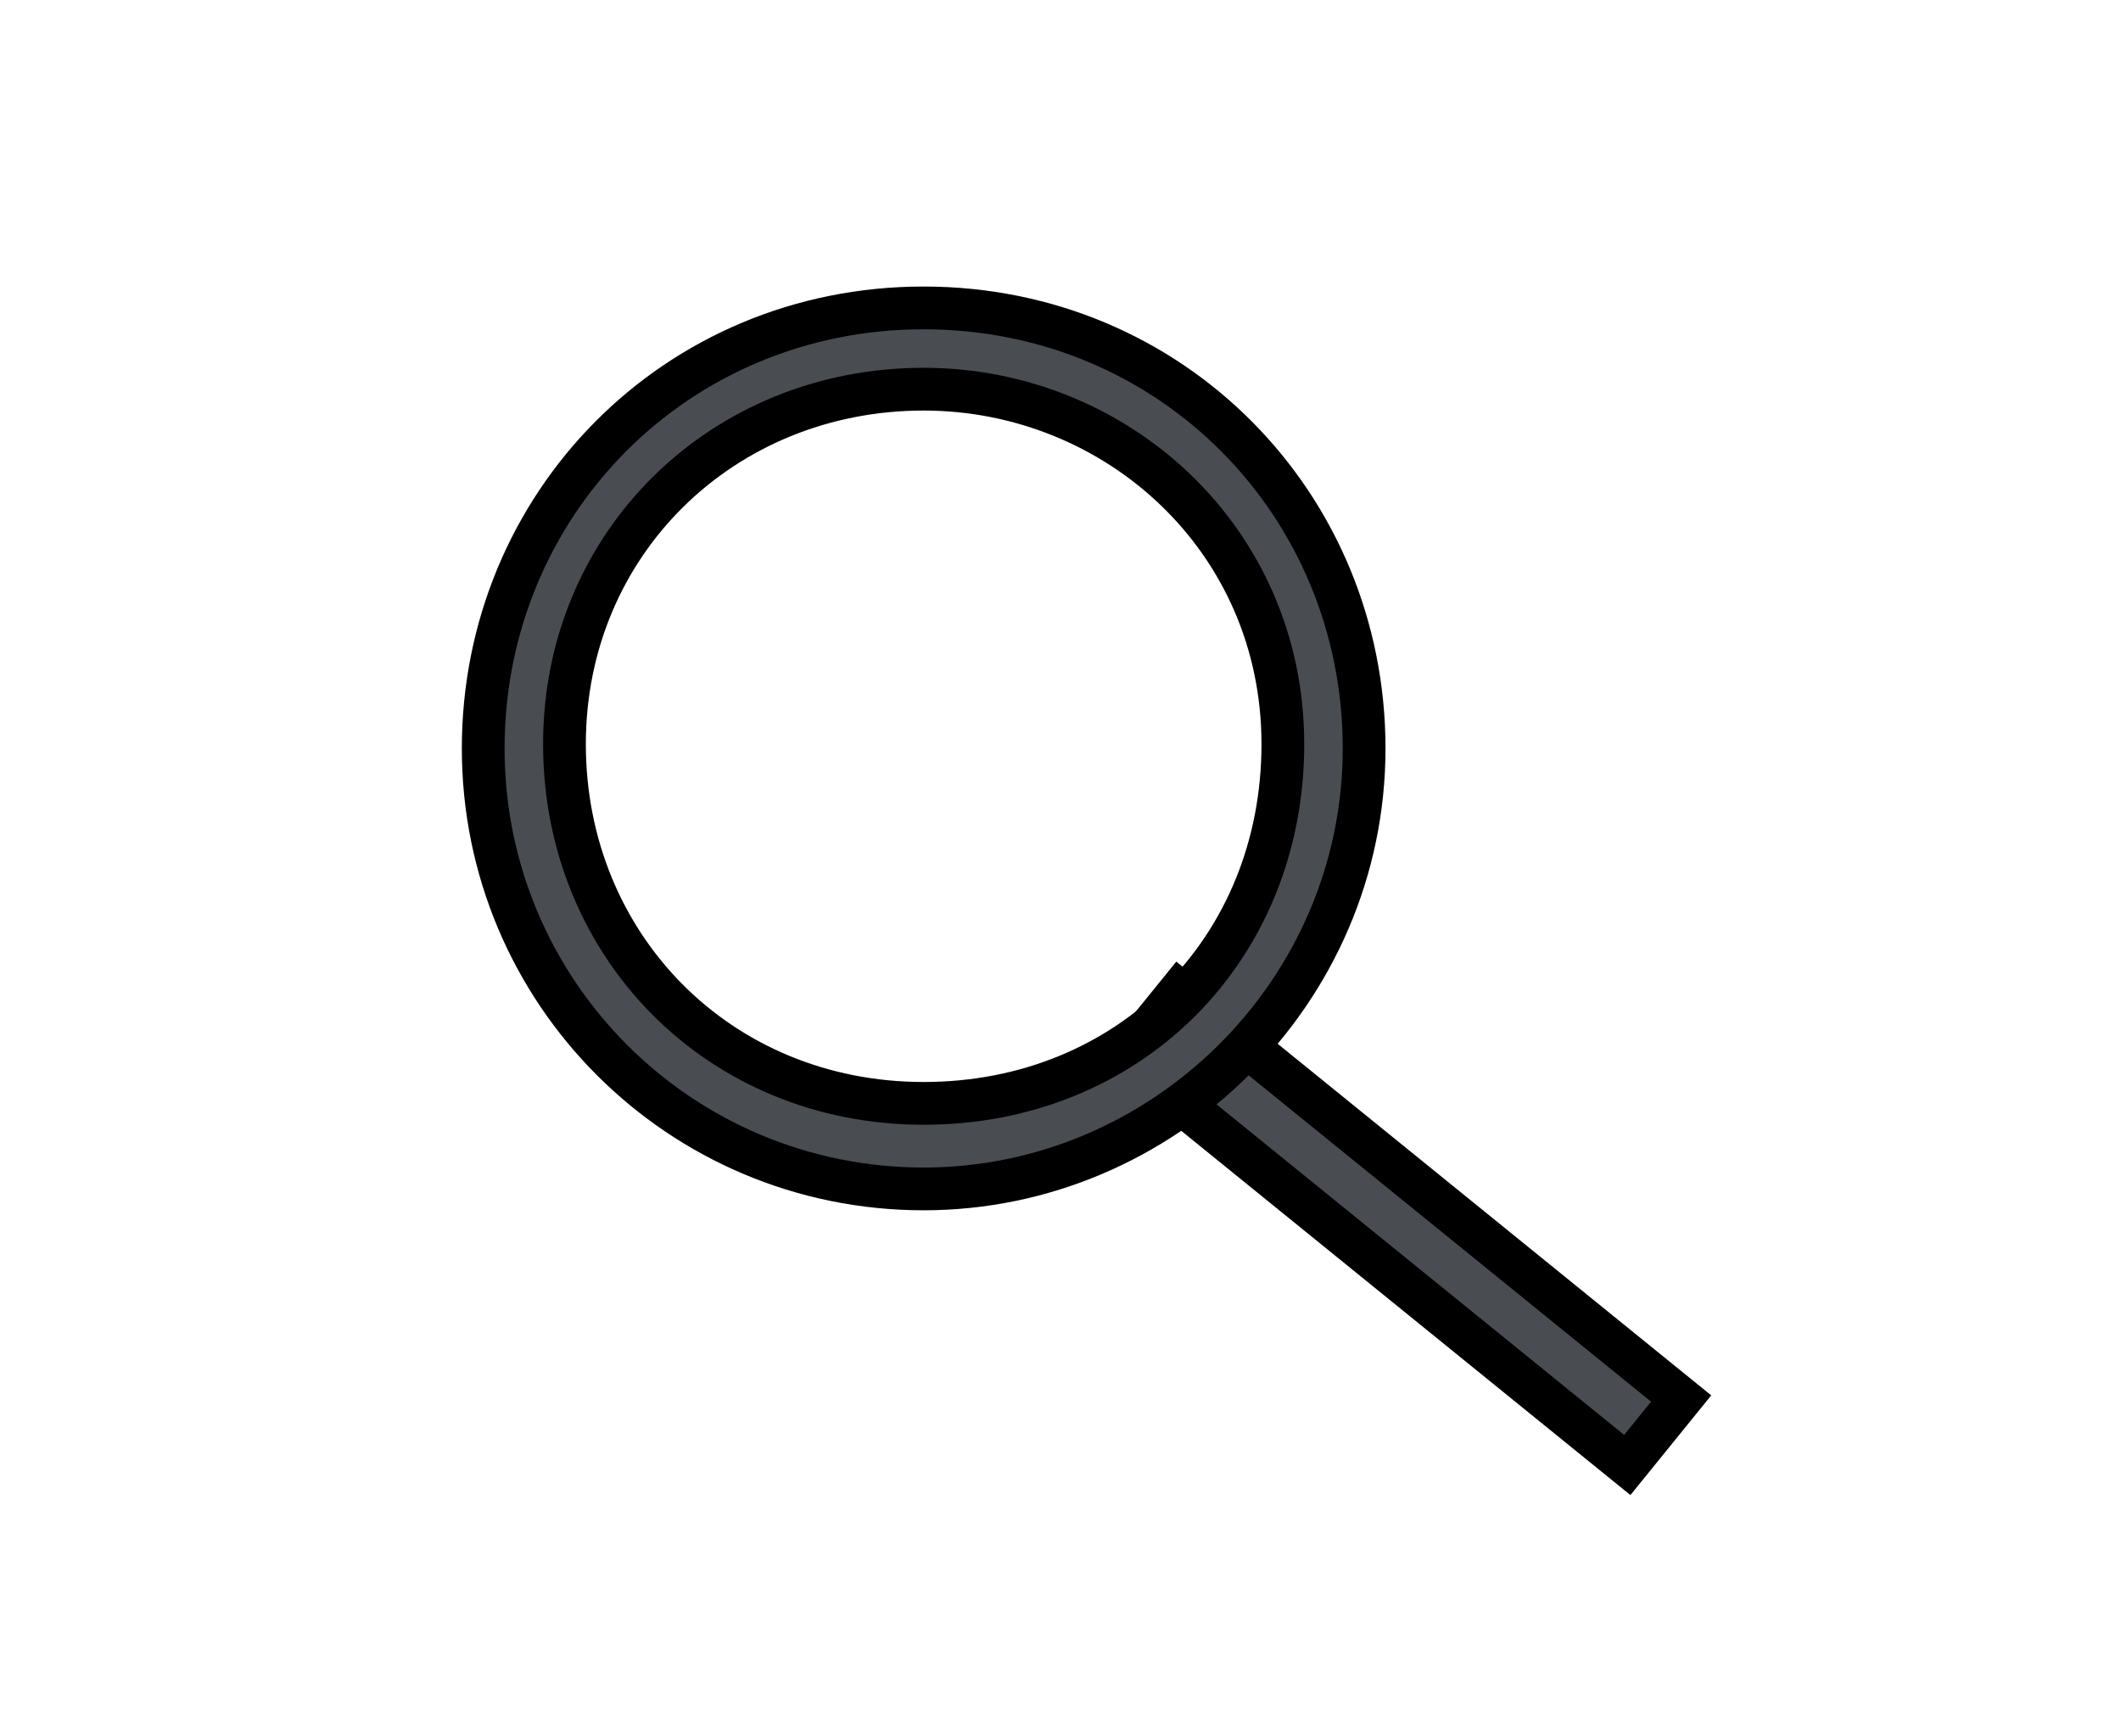
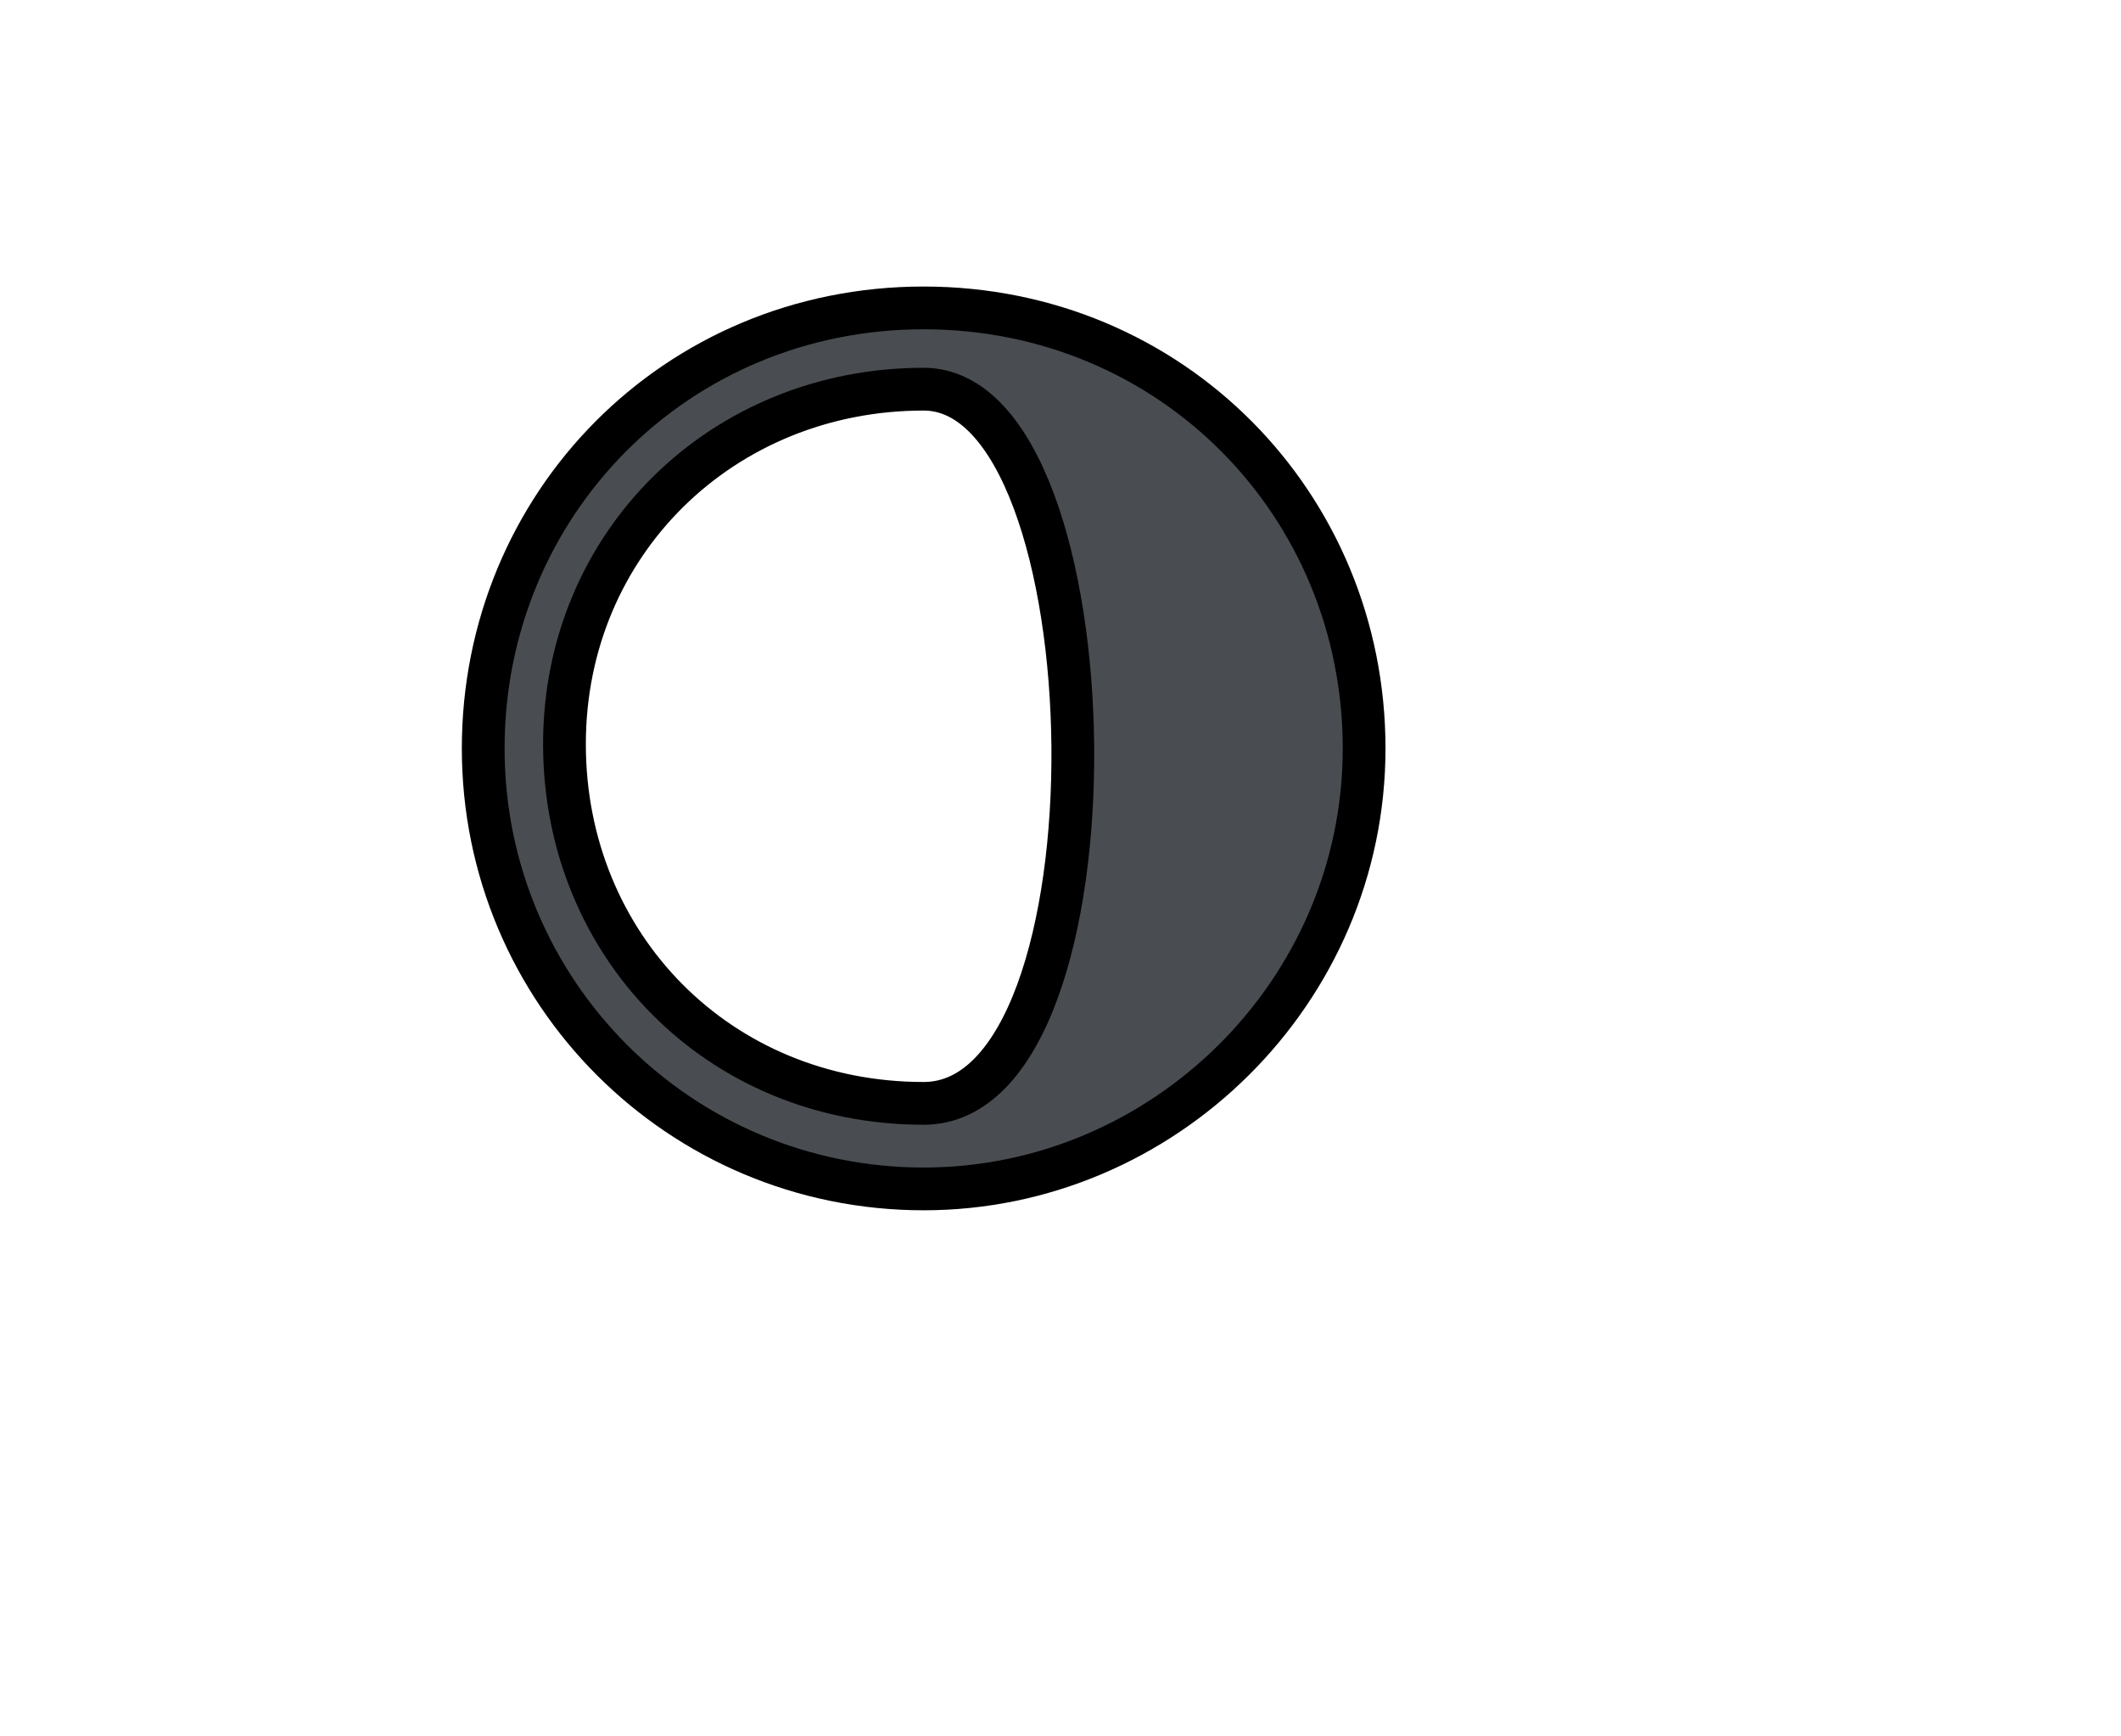
<svg xmlns="http://www.w3.org/2000/svg" version="1.1" id="Layer_1" x="0px" y="0px" width="49.6px" height="40.6px" viewBox="0 0 49.6 40.6" style="enable-background:new 0 0 49.6 40.6;" xml:space="preserve">
  <style type="text/css">
	.st0{fill:#494D51;stroke:#000000;stroke-miterlimit:10;}
</style>
  <g>
-     <rect x="31.8" y="21.2" transform="matrix(0.63 -0.777 0.777 0.63 -10.185 36.095)" class="st0" width="2" height="15.1" />
-   </g>
+     </g>
  <g>
-     <path class="st0" d="M21.6,27.8c-5.7,0-10.3-4.6-10.3-10.3S15.8,7.2,21.6,7.2s10.3,4.6,10.3,10.3S27.2,27.8,21.6,27.8z M21.6,9.1   c-4.7,0-8.4,3.6-8.4,8.3s3.6,8.4,8.4,8.4s8.4-3.6,8.4-8.4S26.1,9.1,21.6,9.1z" />
+     <path class="st0" d="M21.6,27.8c-5.7,0-10.3-4.6-10.3-10.3S15.8,7.2,21.6,7.2s10.3,4.6,10.3,10.3S27.2,27.8,21.6,27.8z M21.6,9.1   c-4.7,0-8.4,3.6-8.4,8.3s3.6,8.4,8.4,8.4S26.1,9.1,21.6,9.1z" />
  </g>
</svg>